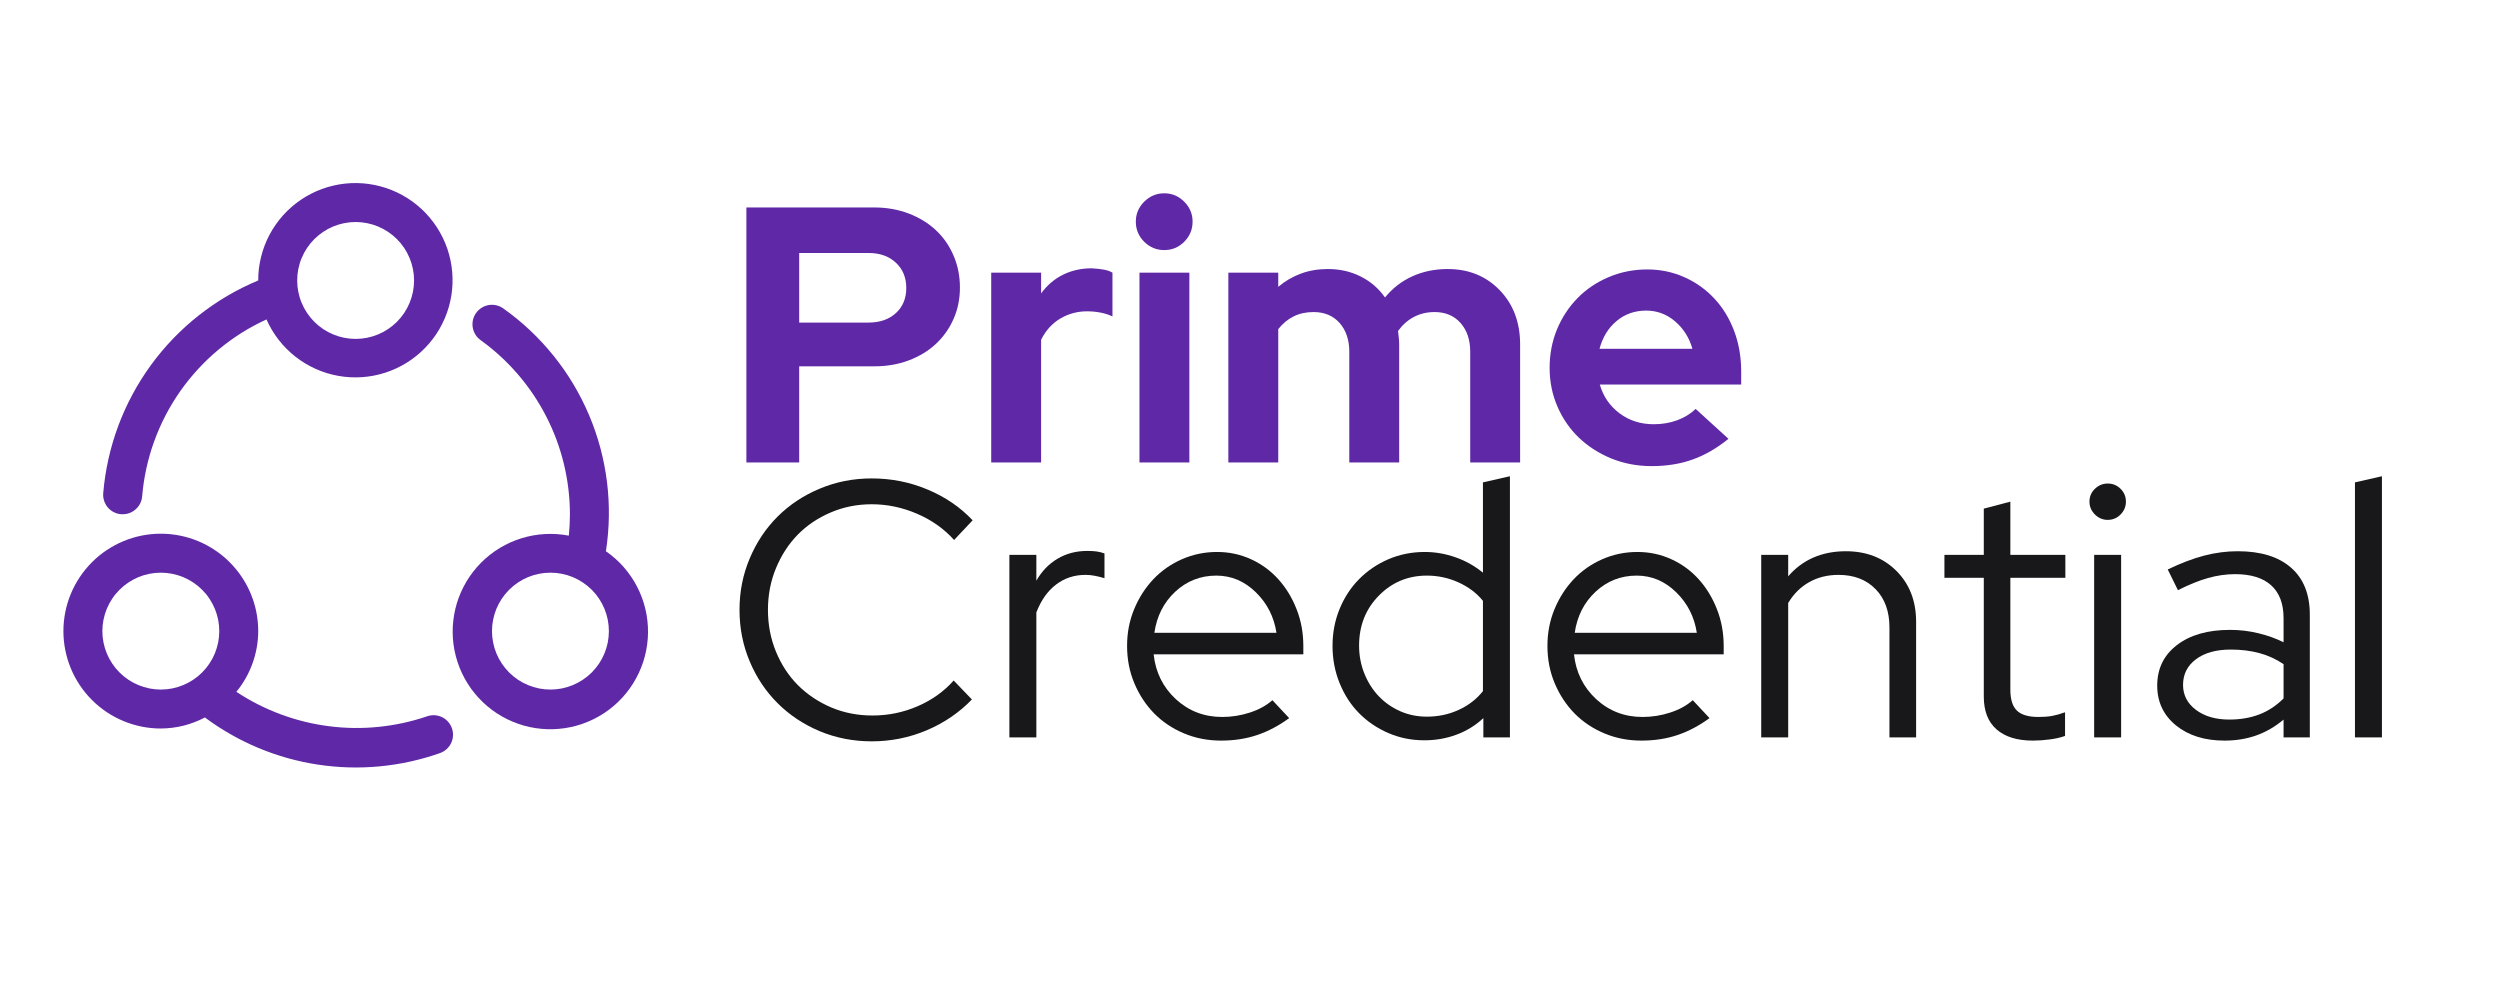
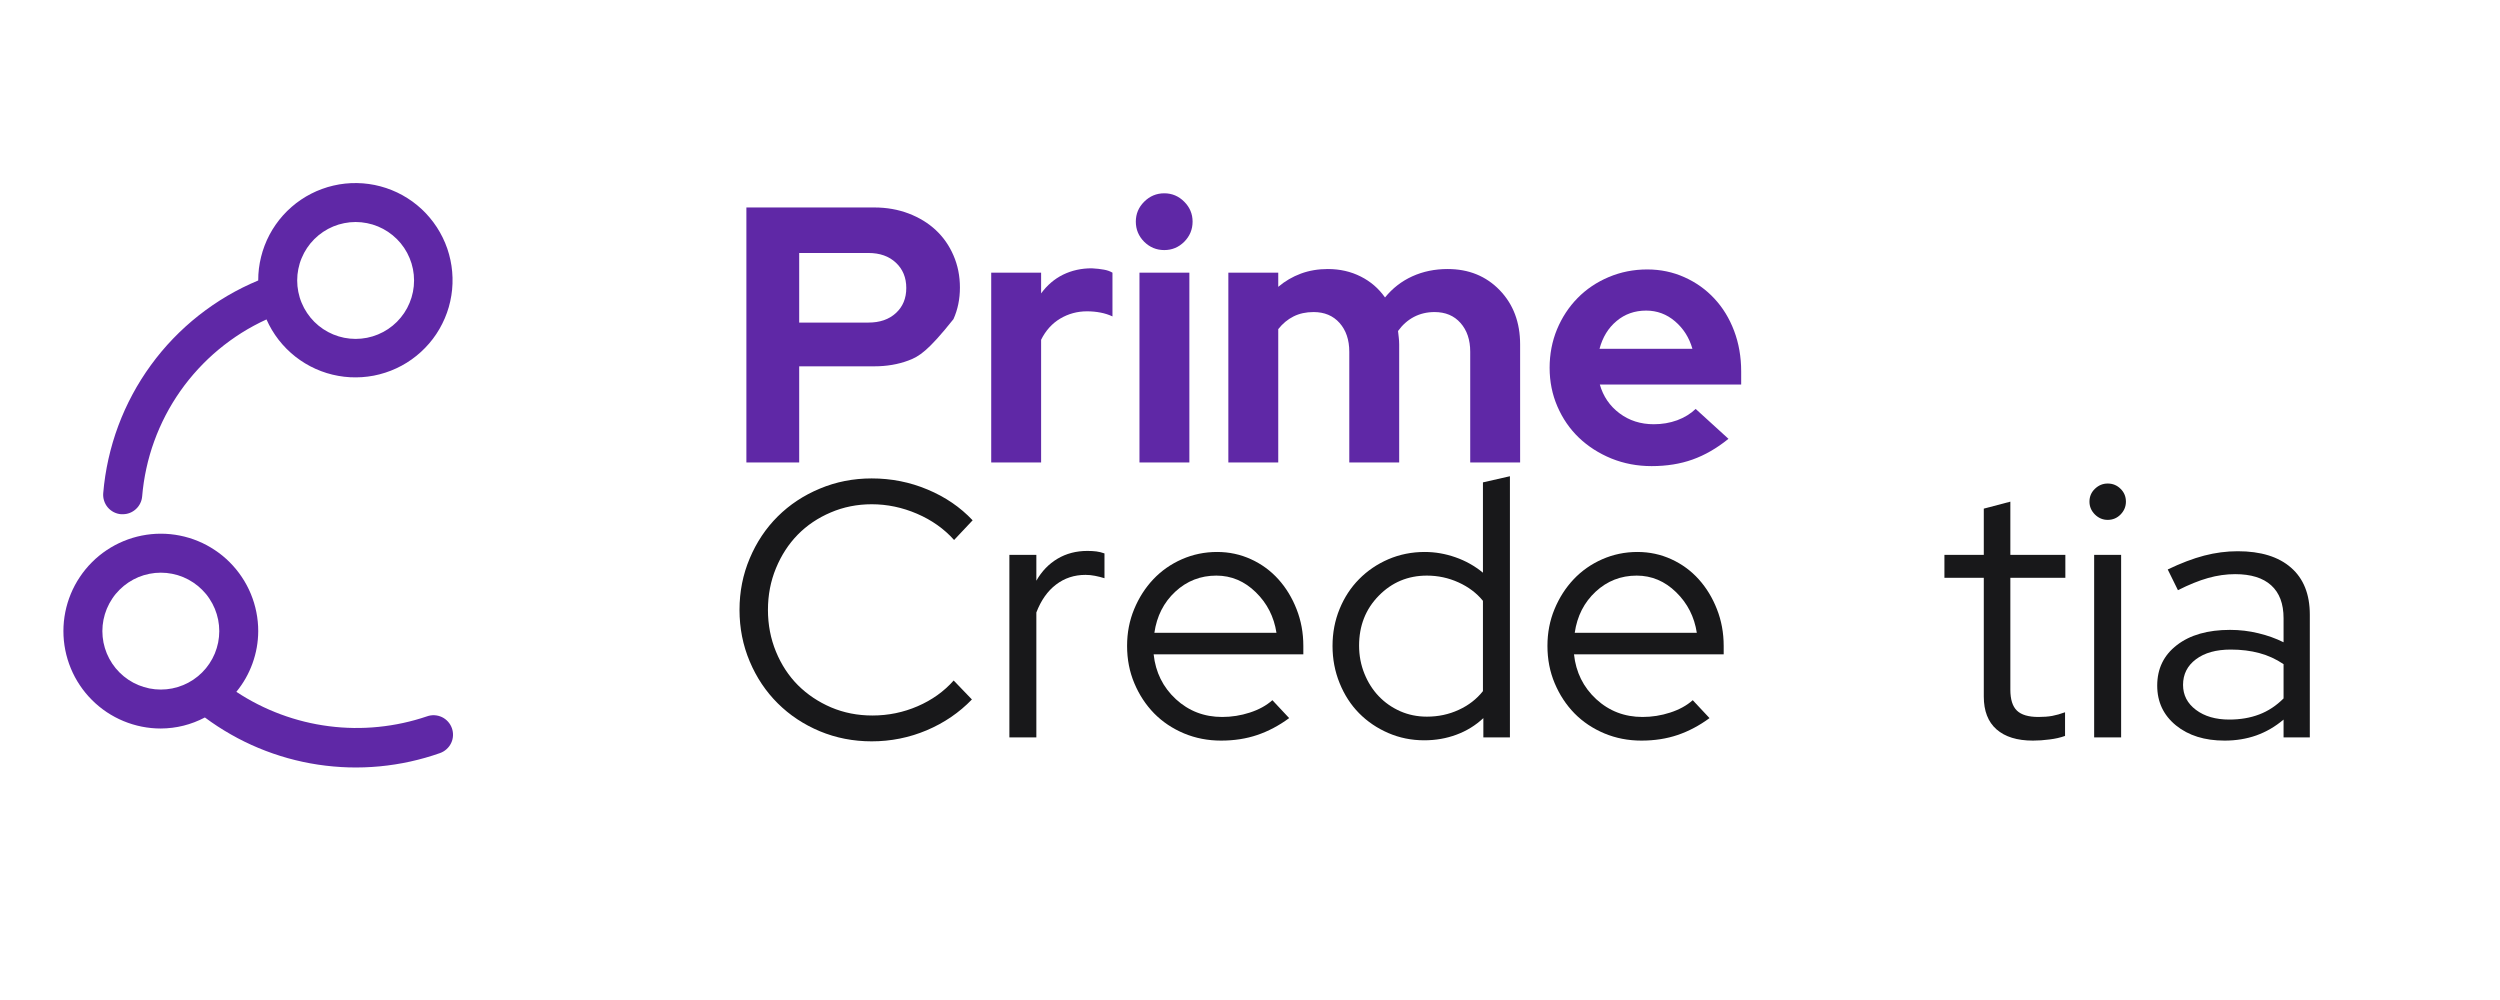
<svg xmlns="http://www.w3.org/2000/svg" width="500" zoomAndPan="magnify" viewBox="0 0 375 150" height="200" preserveAspectRatio="xMidYMid meet" version="1.0">
  <defs>
    <g />
    <clipPath id="ac352f018e">
      <path d="M 9.074 80 L 68 80 L 68 116 L 9.074 116 Z M 9.074 80 " clip-rule="nonzero" />
    </clipPath>
  </defs>
  <g fill="#5f28a6" fill-opacity="1">
    <g transform="translate(108.52, 69.37)">
      <g>
-         <path d="M 3.438 0 L 3.438 -38.25 L 22.625 -38.25 C 24.477 -38.25 26.195 -37.945 27.781 -37.344 C 29.363 -36.738 30.719 -35.91 31.844 -34.859 C 32.977 -33.805 33.863 -32.539 34.5 -31.062 C 35.145 -29.582 35.469 -27.973 35.469 -26.234 C 35.469 -24.516 35.145 -22.938 34.5 -21.5 C 33.863 -20.062 32.973 -18.812 31.828 -17.75 C 30.68 -16.695 29.32 -15.879 27.75 -15.297 C 26.188 -14.711 24.477 -14.422 22.625 -14.422 L 11.359 -14.422 L 11.359 0 Z M 21.75 -31.422 L 11.359 -31.422 L 11.359 -20.984 L 21.75 -20.984 C 23.457 -20.984 24.828 -21.457 25.859 -22.406 C 26.898 -23.352 27.422 -24.609 27.422 -26.172 C 27.422 -27.734 26.898 -29 25.859 -29.969 C 24.828 -30.938 23.457 -31.422 21.75 -31.422 Z M 21.75 -31.422 " />
+         <path d="M 3.438 0 L 3.438 -38.25 L 22.625 -38.25 C 24.477 -38.25 26.195 -37.945 27.781 -37.344 C 29.363 -36.738 30.719 -35.91 31.844 -34.859 C 32.977 -33.805 33.863 -32.539 34.5 -31.062 C 35.145 -29.582 35.469 -27.973 35.469 -26.234 C 35.469 -24.516 35.145 -22.938 34.5 -21.5 C 30.68 -16.695 29.32 -15.879 27.75 -15.297 C 26.188 -14.711 24.477 -14.422 22.625 -14.422 L 11.359 -14.422 L 11.359 0 Z M 21.75 -31.422 L 11.359 -31.422 L 11.359 -20.984 L 21.75 -20.984 C 23.457 -20.984 24.828 -21.457 25.859 -22.406 C 26.898 -23.352 27.422 -24.609 27.422 -26.172 C 27.422 -27.734 26.898 -29 25.859 -29.969 C 24.828 -30.938 23.457 -31.422 21.75 -31.422 Z M 21.75 -31.422 " />
      </g>
    </g>
  </g>
  <g fill="#5f28a6" fill-opacity="1">
    <g transform="translate(145.729, 69.37)">
      <g>
        <path d="M 2.953 0 L 2.953 -28.469 L 10.438 -28.469 L 10.438 -25.359 C 11.344 -26.598 12.441 -27.535 13.734 -28.172 C 15.035 -28.805 16.469 -29.125 18.031 -29.125 C 18.758 -29.082 19.367 -29.016 19.859 -28.922 C 20.348 -28.836 20.773 -28.688 21.141 -28.469 L 21.141 -21.906 C 20.598 -22.164 20 -22.359 19.344 -22.484 C 18.688 -22.609 18.016 -22.672 17.328 -22.672 C 15.867 -22.672 14.523 -22.305 13.297 -21.578 C 12.078 -20.848 11.125 -19.789 10.438 -18.406 L 10.438 0 Z M 2.953 0 " />
      </g>
    </g>
  </g>
  <g fill="#5f28a6" fill-opacity="1">
    <g transform="translate(167.967, 69.37)">
      <g>
        <path d="M 6.672 -31.859 C 5.504 -31.859 4.5 -32.273 3.656 -33.109 C 2.82 -33.953 2.406 -34.957 2.406 -36.125 C 2.406 -37.281 2.82 -38.273 3.656 -39.109 C 4.5 -39.953 5.504 -40.375 6.672 -40.375 C 7.836 -40.375 8.836 -39.953 9.672 -39.109 C 10.504 -38.273 10.922 -37.281 10.922 -36.125 C 10.922 -34.957 10.504 -33.953 9.672 -33.109 C 8.836 -32.273 7.836 -31.859 6.672 -31.859 Z M 10.438 -28.469 L 10.438 0 L 2.953 0 L 2.953 -28.469 Z M 10.438 -28.469 " />
      </g>
    </g>
  </g>
  <g fill="#5f28a6" fill-opacity="1">
    <g transform="translate(181.299, 69.37)">
      <g>
        <path d="M 2.953 0 L 2.953 -28.469 L 10.438 -28.469 L 10.438 -26.344 C 11.457 -27.207 12.586 -27.867 13.828 -28.328 C 15.066 -28.785 16.414 -29.016 17.875 -29.016 C 19.688 -29.016 21.332 -28.641 22.812 -27.891 C 24.289 -27.148 25.504 -26.102 26.453 -24.75 C 27.578 -26.133 28.941 -27.191 30.547 -27.922 C 32.148 -28.648 33.914 -29.016 35.844 -29.016 C 39.008 -29.016 41.613 -27.957 43.656 -25.844 C 45.695 -23.727 46.719 -21.016 46.719 -17.703 L 46.719 0 L 39.234 0 L 39.234 -16.609 C 39.234 -18.391 38.75 -19.828 37.781 -20.922 C 36.82 -22.016 35.52 -22.562 33.875 -22.562 C 32.75 -22.562 31.719 -22.316 30.781 -21.828 C 29.852 -21.336 29.062 -20.633 28.406 -19.719 C 28.445 -19.395 28.484 -19.066 28.516 -18.734 C 28.555 -18.41 28.578 -18.066 28.578 -17.703 L 28.578 0 L 21.094 0 L 21.094 -16.609 C 21.094 -18.391 20.609 -19.828 19.641 -20.922 C 18.672 -22.016 17.367 -22.562 15.734 -22.562 C 14.609 -22.562 13.609 -22.344 12.734 -21.906 C 11.859 -21.469 11.094 -20.832 10.438 -20 L 10.438 0 Z M 2.953 0 " />
      </g>
    </g>
  </g>
  <g fill="#5f28a6" fill-opacity="1">
    <g transform="translate(230.802, 69.37)">
      <g>
        <path d="M 28.469 -3.547 C 26.719 -2.129 24.922 -1.094 23.078 -0.438 C 21.242 0.219 19.195 0.547 16.938 0.547 C 14.789 0.547 12.781 0.164 10.906 -0.594 C 9.031 -1.363 7.406 -2.406 6.031 -3.719 C 4.664 -5.031 3.594 -6.586 2.812 -8.391 C 2.031 -10.191 1.641 -12.129 1.641 -14.203 C 1.641 -16.242 2.008 -18.164 2.75 -19.969 C 3.5 -21.77 4.531 -23.336 5.844 -24.672 C 7.156 -26.004 8.711 -27.051 10.516 -27.812 C 12.316 -28.57 14.238 -28.953 16.281 -28.953 C 18.281 -28.953 20.145 -28.562 21.875 -27.781 C 23.613 -27 25.109 -25.93 26.359 -24.578 C 27.617 -23.234 28.602 -21.625 29.312 -19.75 C 30.02 -17.875 30.375 -15.844 30.375 -13.656 L 30.375 -11.688 L 9.172 -11.688 C 9.68 -9.906 10.664 -8.469 12.125 -7.375 C 13.582 -6.281 15.297 -5.734 17.266 -5.734 C 18.504 -5.734 19.672 -5.93 20.766 -6.328 C 21.859 -6.734 22.785 -7.301 23.547 -8.031 Z M 16.125 -22.781 C 14.406 -22.781 12.926 -22.258 11.688 -21.219 C 10.445 -20.188 9.594 -18.797 9.125 -17.047 L 23.062 -17.047 C 22.582 -18.723 21.711 -20.098 20.453 -21.172 C 19.203 -22.242 17.758 -22.781 16.125 -22.781 Z M 16.125 -22.781 " />
      </g>
    </g>
  </g>
  <g fill="#18181a" fill-opacity="1">
    <g transform="translate(108.52, 110.607)">
      <g>
        <path d="M 22.344 -3.281 C 24.719 -3.281 26.977 -3.742 29.125 -4.672 C 31.27 -5.598 33.07 -6.883 34.531 -8.531 L 37.266 -5.688 C 35.367 -3.719 33.109 -2.176 30.484 -1.062 C 27.867 0.039 25.117 0.594 22.234 0.594 C 19.473 0.594 16.879 0.086 14.453 -0.922 C 12.023 -1.941 9.922 -3.336 8.141 -5.109 C 6.359 -6.879 4.957 -8.973 3.938 -11.391 C 2.914 -13.816 2.406 -16.395 2.406 -19.125 C 2.406 -21.852 2.914 -24.426 3.938 -26.844 C 4.957 -29.27 6.359 -31.367 8.141 -33.141 C 9.922 -34.91 12.023 -36.301 14.453 -37.312 C 16.879 -38.332 19.473 -38.844 22.234 -38.844 C 25.191 -38.844 27.988 -38.285 30.625 -37.172 C 33.27 -36.066 35.52 -34.531 37.375 -32.562 L 34.594 -29.609 C 33.094 -31.285 31.238 -32.598 29.031 -33.547 C 26.832 -34.492 24.566 -34.969 22.234 -34.969 C 20.047 -34.969 17.992 -34.555 16.078 -33.734 C 14.172 -32.922 12.523 -31.812 11.141 -30.406 C 9.766 -29 8.676 -27.32 7.875 -25.375 C 7.07 -23.426 6.672 -21.344 6.672 -19.125 C 6.672 -16.906 7.07 -14.816 7.875 -12.859 C 8.676 -10.91 9.773 -9.234 11.172 -7.828 C 12.578 -6.43 14.234 -5.32 16.141 -4.5 C 18.055 -3.688 20.125 -3.281 22.344 -3.281 Z M 22.344 -3.281 " />
      </g>
    </g>
  </g>
  <g fill="#18181a" fill-opacity="1">
    <g transform="translate(147.969, 110.607)">
      <g>
        <path d="M 3.438 0 L 3.438 -27.375 L 7.484 -27.375 L 7.484 -23.5 C 8.285 -24.914 9.344 -26.016 10.656 -26.797 C 11.969 -27.578 13.461 -27.969 15.141 -27.969 C 15.648 -27.969 16.102 -27.941 16.5 -27.891 C 16.906 -27.836 17.305 -27.738 17.703 -27.594 L 17.703 -23.875 C 17.234 -24.02 16.758 -24.141 16.281 -24.234 C 15.812 -24.328 15.336 -24.375 14.859 -24.375 C 13.18 -24.375 11.707 -23.891 10.438 -22.922 C 9.164 -21.953 8.18 -20.555 7.484 -18.734 L 7.484 0 Z M 3.438 0 " />
      </g>
    </g>
  </g>
  <g fill="#18181a" fill-opacity="1">
    <g transform="translate(166.875, 110.607)">
      <g>
        <path d="M 26.5 -2.891 C 24.969 -1.766 23.375 -0.922 21.719 -0.359 C 20.062 0.203 18.25 0.484 16.281 0.484 C 14.312 0.484 12.461 0.125 10.734 -0.594 C 9.004 -1.32 7.508 -2.32 6.25 -3.594 C 5 -4.875 4.008 -6.379 3.281 -8.109 C 2.551 -9.836 2.188 -11.707 2.188 -13.719 C 2.188 -15.688 2.539 -17.523 3.25 -19.234 C 3.957 -20.941 4.91 -22.43 6.109 -23.703 C 7.316 -24.984 8.75 -25.988 10.406 -26.719 C 12.062 -27.445 13.82 -27.812 15.688 -27.812 C 17.5 -27.812 19.195 -27.445 20.781 -26.719 C 22.375 -25.988 23.742 -24.984 24.891 -23.703 C 26.035 -22.43 26.941 -20.941 27.609 -19.234 C 28.285 -17.523 28.625 -15.688 28.625 -13.719 L 28.625 -12.453 L 6.172 -12.453 C 6.461 -9.766 7.57 -7.523 9.5 -5.734 C 11.438 -3.953 13.754 -3.062 16.453 -3.062 C 17.867 -3.062 19.25 -3.281 20.594 -3.719 C 21.945 -4.156 23.078 -4.773 23.984 -5.578 Z M 15.578 -24.266 C 13.203 -24.266 11.148 -23.461 9.422 -21.859 C 7.691 -20.254 6.645 -18.195 6.281 -15.688 L 24.594 -15.688 C 24.227 -18.082 23.195 -20.109 21.5 -21.766 C 19.801 -23.43 17.828 -24.266 15.578 -24.266 Z M 15.578 -24.266 " />
      </g>
    </g>
  </g>
  <g fill="#18181a" fill-opacity="1">
    <g transform="translate(197.691, 110.607)">
      <g>
        <path d="M 24.812 0 L 24.812 -2.891 C 23.645 -1.797 22.301 -0.969 20.781 -0.406 C 19.27 0.156 17.66 0.438 15.953 0.438 C 14.023 0.438 12.223 0.07 10.547 -0.656 C 8.867 -1.383 7.41 -2.375 6.172 -3.625 C 4.93 -4.883 3.957 -6.391 3.25 -8.141 C 2.539 -9.891 2.188 -11.75 2.188 -13.719 C 2.188 -15.688 2.539 -17.535 3.25 -19.266 C 3.957 -20.992 4.93 -22.484 6.172 -23.734 C 7.41 -24.992 8.875 -25.988 10.562 -26.719 C 12.258 -27.445 14.078 -27.812 16.016 -27.812 C 17.578 -27.812 19.113 -27.547 20.625 -27.016 C 22.133 -26.492 23.508 -25.723 24.75 -24.703 L 24.75 -38.25 L 28.797 -39.172 L 28.797 0 Z M 6.172 -13.766 C 6.172 -12.273 6.438 -10.875 6.969 -9.562 C 7.5 -8.25 8.219 -7.117 9.125 -6.172 C 10.031 -5.223 11.102 -4.473 12.344 -3.922 C 13.582 -3.379 14.914 -3.109 16.344 -3.109 C 18.051 -3.109 19.641 -3.445 21.109 -4.125 C 22.586 -4.801 23.801 -5.738 24.75 -6.938 L 24.75 -20.484 C 23.801 -21.648 22.578 -22.57 21.078 -23.25 C 19.586 -23.926 18.008 -24.266 16.344 -24.266 C 13.5 -24.266 11.094 -23.258 9.125 -21.25 C 7.156 -19.25 6.172 -16.754 6.172 -13.766 Z M 6.172 -13.766 " />
      </g>
    </g>
  </g>
  <g fill="#18181a" fill-opacity="1">
    <g transform="translate(229.928, 110.607)">
      <g>
        <path d="M 26.5 -2.891 C 24.969 -1.766 23.375 -0.922 21.719 -0.359 C 20.062 0.203 18.25 0.484 16.281 0.484 C 14.312 0.484 12.461 0.125 10.734 -0.594 C 9.004 -1.32 7.508 -2.32 6.25 -3.594 C 5 -4.875 4.008 -6.379 3.281 -8.109 C 2.551 -9.836 2.188 -11.707 2.188 -13.719 C 2.188 -15.688 2.539 -17.523 3.25 -19.234 C 3.957 -20.941 4.91 -22.43 6.109 -23.703 C 7.316 -24.984 8.75 -25.988 10.406 -26.719 C 12.062 -27.445 13.82 -27.812 15.688 -27.812 C 17.5 -27.812 19.195 -27.445 20.781 -26.719 C 22.375 -25.988 23.742 -24.984 24.891 -23.703 C 26.035 -22.43 26.941 -20.941 27.609 -19.234 C 28.285 -17.523 28.625 -15.688 28.625 -13.719 L 28.625 -12.453 L 6.172 -12.453 C 6.461 -9.766 7.57 -7.523 9.5 -5.734 C 11.438 -3.953 13.754 -3.062 16.453 -3.062 C 17.867 -3.062 19.25 -3.281 20.594 -3.719 C 21.945 -4.156 23.078 -4.773 23.984 -5.578 Z M 15.578 -24.266 C 13.203 -24.266 11.148 -23.461 9.422 -21.859 C 7.691 -20.254 6.645 -18.195 6.281 -15.688 L 24.594 -15.688 C 24.227 -18.082 23.195 -20.109 21.5 -21.766 C 19.801 -23.43 17.828 -24.266 15.578 -24.266 Z M 15.578 -24.266 " />
      </g>
    </g>
  </g>
  <g fill="#18181a" fill-opacity="1">
    <g transform="translate(260.745, 110.607)">
      <g>
-         <path d="M 3.438 0 L 3.438 -27.375 L 7.484 -27.375 L 7.484 -24.156 C 8.547 -25.395 9.801 -26.332 11.25 -26.969 C 12.707 -27.602 14.332 -27.922 16.125 -27.922 C 19.219 -27.922 21.75 -26.938 23.719 -24.969 C 25.688 -23 26.672 -20.453 26.672 -17.328 L 26.672 0 L 22.672 0 L 22.672 -16.5 C 22.672 -18.906 21.977 -20.816 20.594 -22.234 C 19.207 -23.66 17.352 -24.375 15.031 -24.375 C 13.383 -24.375 11.914 -24.008 10.625 -23.281 C 9.332 -22.551 8.285 -21.508 7.484 -20.156 L 7.484 0 Z M 3.438 0 " />
-       </g>
+         </g>
    </g>
  </g>
  <g fill="#18181a" fill-opacity="1">
    <g transform="translate(290.741, 110.607)">
      <g>
        <path d="M 6.828 -6.125 L 6.828 -23.938 L 0.922 -23.938 L 0.922 -27.375 L 6.828 -27.375 L 6.828 -34.312 L 10.812 -35.359 L 10.812 -27.375 L 19.062 -27.375 L 19.062 -23.938 L 10.812 -23.938 L 10.812 -7.156 C 10.812 -5.695 11.141 -4.648 11.797 -4.016 C 12.453 -3.379 13.531 -3.062 15.031 -3.062 C 15.789 -3.062 16.473 -3.113 17.078 -3.219 C 17.68 -3.332 18.328 -3.516 19.016 -3.766 L 19.016 -0.219 C 18.328 0.031 17.551 0.207 16.688 0.312 C 15.832 0.426 15.004 0.484 14.203 0.484 C 11.836 0.484 10.016 -0.078 8.734 -1.203 C 7.461 -2.328 6.828 -3.969 6.828 -6.125 Z M 6.828 -6.125 " />
      </g>
    </g>
  </g>
  <g fill="#18181a" fill-opacity="1">
    <g transform="translate(310.685, 110.607)">
      <g>
        <path d="M 5.469 -32.625 C 4.738 -32.625 4.098 -32.895 3.547 -33.438 C 3.004 -33.988 2.734 -34.629 2.734 -35.359 C 2.734 -36.117 3.004 -36.758 3.547 -37.281 C 4.098 -37.812 4.738 -38.078 5.469 -38.078 C 6.227 -38.078 6.875 -37.812 7.406 -37.281 C 7.938 -36.758 8.203 -36.117 8.203 -35.359 C 8.203 -34.629 7.938 -33.988 7.406 -33.438 C 6.875 -32.895 6.227 -32.625 5.469 -32.625 Z M 7.484 -27.375 L 7.484 0 L 3.438 0 L 3.438 -27.375 Z M 7.484 -27.375 " />
      </g>
    </g>
  </g>
  <g fill="#18181a" fill-opacity="1">
    <g transform="translate(321.613, 110.607)">
      <g>
        <path d="M 12.078 0.484 C 9.086 0.484 6.656 -0.273 4.781 -1.797 C 2.906 -3.328 1.969 -5.316 1.969 -7.766 C 1.969 -10.305 2.953 -12.332 4.922 -13.844 C 6.891 -15.363 9.547 -16.125 12.891 -16.125 C 14.348 -16.125 15.758 -15.957 17.125 -15.625 C 18.488 -15.301 19.754 -14.848 20.922 -14.266 L 20.922 -17.875 C 20.922 -20.051 20.301 -21.695 19.062 -22.812 C 17.832 -23.926 16.031 -24.484 13.656 -24.484 C 12.312 -24.484 10.957 -24.289 9.594 -23.906 C 8.227 -23.52 6.723 -22.91 5.078 -22.078 L 3.547 -25.188 C 5.516 -26.133 7.336 -26.828 9.016 -27.266 C 10.691 -27.703 12.367 -27.922 14.047 -27.922 C 17.504 -27.922 20.172 -27.098 22.047 -25.453 C 23.922 -23.816 24.859 -21.469 24.859 -18.406 L 24.859 0 L 20.922 0 L 20.922 -2.672 C 19.68 -1.617 18.32 -0.828 16.844 -0.297 C 15.375 0.223 13.785 0.484 12.078 0.484 Z M 5.844 -7.875 C 5.844 -6.344 6.488 -5.094 7.781 -4.125 C 9.07 -3.156 10.738 -2.672 12.781 -2.672 C 14.426 -2.672 15.922 -2.926 17.266 -3.438 C 18.609 -3.945 19.828 -4.75 20.922 -5.844 L 20.922 -10.984 C 19.797 -11.742 18.586 -12.297 17.297 -12.641 C 16.004 -12.992 14.57 -13.172 13 -13.172 C 10.812 -13.172 9.07 -12.688 7.781 -11.719 C 6.488 -10.75 5.844 -9.469 5.844 -7.875 Z M 5.844 -7.875 " />
      </g>
    </g>
  </g>
  <g fill="#18181a" fill-opacity="1">
    <g transform="translate(349.806, 110.607)">
      <g>
-         <path d="M 7.484 -39.172 L 7.484 0 L 3.438 0 L 3.438 -38.25 Z M 7.484 -39.172 " />
-       </g>
+         </g>
    </g>
  </g>
  <path fill="#5f28a6" d="M 18.16 77.133 C 18.238 77.133 18.324 77.133 18.402 77.133 C 18.77 77.137 19.125 77.07 19.469 76.938 C 19.809 76.805 20.117 76.613 20.387 76.363 C 20.656 76.117 20.875 75.828 21.035 75.496 C 21.199 75.168 21.293 74.816 21.324 74.453 C 21.441 73.039 21.652 71.637 21.957 70.254 C 22.258 68.867 22.652 67.508 23.137 66.172 C 23.621 64.84 24.191 63.543 24.844 62.285 C 25.5 61.027 26.238 59.816 27.051 58.656 C 27.867 57.496 28.758 56.395 29.719 55.352 C 30.68 54.309 31.707 53.332 32.797 52.426 C 33.887 51.52 35.035 50.688 36.234 49.93 C 37.438 49.176 38.684 48.504 39.973 47.914 C 40.211 48.457 40.484 48.984 40.789 49.496 C 41.094 50.008 41.43 50.496 41.793 50.969 C 42.16 51.438 42.551 51.883 42.969 52.305 C 43.391 52.727 43.832 53.121 44.301 53.492 C 44.77 53.859 45.258 54.195 45.766 54.504 C 46.273 54.812 46.801 55.086 47.344 55.332 C 47.887 55.574 48.441 55.785 49.012 55.961 C 49.578 56.137 50.156 56.273 50.742 56.379 C 51.328 56.484 51.918 56.555 52.512 56.586 C 53.105 56.617 53.699 56.613 54.293 56.574 C 54.887 56.535 55.473 56.457 56.059 56.348 C 56.645 56.234 57.219 56.086 57.785 55.902 C 58.352 55.723 58.902 55.504 59.441 55.254 C 59.984 55.004 60.504 54.723 61.012 54.406 C 61.516 54.094 62 53.75 62.461 53.375 C 62.926 53 63.363 52.602 63.777 52.172 C 64.191 51.746 64.578 51.297 64.938 50.82 C 65.297 50.348 65.625 49.852 65.922 49.336 C 66.219 48.82 66.484 48.289 66.719 47.742 C 66.953 47.195 67.152 46.637 67.316 46.066 C 67.48 45.492 67.609 44.914 67.703 44.324 C 67.797 43.738 67.855 43.148 67.875 42.551 C 67.895 41.957 67.883 41.363 67.828 40.773 C 67.777 40.18 67.691 39.59 67.566 39.008 C 67.445 38.426 67.285 37.855 67.094 37.293 C 66.898 36.73 66.672 36.18 66.41 35.648 C 66.148 35.113 65.859 34.594 65.535 34.098 C 65.211 33.598 64.855 33.121 64.473 32.664 C 64.094 32.207 63.684 31.777 63.25 31.371 C 62.812 30.965 62.355 30.59 61.875 30.238 C 61.391 29.891 60.891 29.57 60.371 29.281 C 59.852 28.992 59.312 28.738 58.762 28.516 C 58.211 28.293 57.648 28.105 57.074 27.953 C 56.496 27.797 55.914 27.68 55.328 27.598 C 54.738 27.516 54.145 27.469 53.551 27.461 C 52.957 27.449 52.363 27.477 51.77 27.539 C 51.18 27.602 50.594 27.699 50.016 27.836 C 49.434 27.969 48.867 28.137 48.309 28.344 C 47.746 28.547 47.203 28.785 46.676 29.055 C 46.145 29.324 45.633 29.629 45.141 29.961 C 44.648 30.293 44.176 30.656 43.73 31.047 C 43.281 31.438 42.859 31.855 42.461 32.297 C 42.062 32.742 41.695 33.207 41.355 33.695 C 41.012 34.184 40.703 34.691 40.426 35.215 C 40.148 35.742 39.902 36.281 39.691 36.84 C 39.477 37.395 39.301 37.961 39.16 38.539 C 39.016 39.117 38.91 39.699 38.836 40.289 C 38.766 40.883 38.73 41.473 38.734 42.07 C 37.133 42.734 35.59 43.508 34.094 44.383 C 32.602 45.262 31.176 46.238 29.816 47.309 C 28.453 48.383 27.176 49.543 25.973 50.789 C 24.77 52.039 23.66 53.363 22.641 54.762 C 21.621 56.164 20.699 57.625 19.879 59.152 C 19.059 60.676 18.348 62.25 17.742 63.875 C 17.137 65.496 16.648 67.156 16.27 68.844 C 15.891 70.535 15.629 72.242 15.484 73.969 C 15.453 74.355 15.492 74.734 15.613 75.105 C 15.73 75.477 15.914 75.812 16.164 76.109 C 16.414 76.406 16.715 76.641 17.059 76.82 C 17.406 76.996 17.77 77.102 18.16 77.133 Z M 53.344 33.301 C 53.918 33.301 54.488 33.359 55.055 33.473 C 55.617 33.582 56.168 33.75 56.699 33.969 C 57.23 34.191 57.734 34.461 58.215 34.781 C 58.691 35.102 59.137 35.465 59.543 35.871 C 59.949 36.277 60.312 36.719 60.633 37.199 C 60.953 37.676 61.223 38.184 61.441 38.715 C 61.664 39.246 61.828 39.793 61.941 40.359 C 62.055 40.922 62.109 41.492 62.109 42.07 C 62.109 42.645 62.055 43.215 61.941 43.777 C 61.828 44.344 61.664 44.891 61.441 45.422 C 61.223 45.957 60.953 46.461 60.633 46.938 C 60.312 47.418 59.949 47.859 59.543 48.27 C 59.137 48.676 58.691 49.039 58.215 49.359 C 57.734 49.676 57.23 49.949 56.699 50.168 C 56.168 50.387 55.617 50.555 55.055 50.668 C 54.488 50.777 53.918 50.836 53.344 50.836 C 52.77 50.836 52.199 50.777 51.633 50.668 C 51.07 50.555 50.52 50.387 49.988 50.168 C 49.457 49.949 48.953 49.676 48.473 49.359 C 47.996 49.039 47.551 48.676 47.145 48.27 C 46.738 47.859 46.375 47.418 46.055 46.938 C 45.734 46.461 45.465 45.957 45.246 45.422 C 45.023 44.891 44.859 44.344 44.746 43.777 C 44.633 43.215 44.578 42.645 44.578 42.07 C 44.578 41.492 44.633 40.922 44.746 40.359 C 44.859 39.793 45.023 39.246 45.246 38.715 C 45.465 38.184 45.734 37.676 46.055 37.199 C 46.375 36.719 46.738 36.277 47.145 35.871 C 47.551 35.465 47.996 35.102 48.473 34.781 C 48.953 34.461 49.457 34.191 49.988 33.969 C 50.52 33.75 51.07 33.582 51.633 33.473 C 52.199 33.359 52.77 33.301 53.344 33.301 Z M 53.344 33.301 " fill-opacity="1" fill-rule="nonzero" />
  <g clip-path="url(#ac352f018e)">
    <path fill="#5f28a6" d="M 64.059 107.449 C 61.691 108.254 59.266 108.781 56.781 109.031 C 54.293 109.285 51.809 109.25 49.332 108.93 C 46.852 108.613 44.441 108.016 42.098 107.145 C 39.754 106.273 37.539 105.152 35.453 103.773 C 36.508 102.488 37.316 101.062 37.879 99.5 C 38.441 97.938 38.727 96.328 38.734 94.668 C 38.734 93.707 38.641 92.758 38.453 91.816 C 38.266 90.875 37.988 89.961 37.621 89.074 C 37.254 88.188 36.805 87.348 36.27 86.551 C 35.738 85.754 35.133 85.016 34.453 84.336 C 33.777 83.656 33.039 83.051 32.238 82.52 C 31.441 81.984 30.602 81.535 29.715 81.168 C 28.828 80.801 27.914 80.523 26.973 80.336 C 26.031 80.148 25.082 80.055 24.121 80.055 C 23.164 80.055 22.215 80.148 21.273 80.336 C 20.332 80.523 19.418 80.801 18.531 81.168 C 17.645 81.535 16.805 81.984 16.004 82.52 C 15.207 83.051 14.469 83.656 13.793 84.336 C 13.113 85.016 12.508 85.754 11.977 86.551 C 11.441 87.348 10.992 88.188 10.625 89.074 C 10.258 89.961 9.98 90.875 9.793 91.816 C 9.605 92.758 9.512 93.707 9.512 94.668 C 9.512 95.625 9.605 96.578 9.793 97.516 C 9.98 98.457 10.258 99.371 10.625 100.258 C 10.992 101.145 11.441 101.988 11.977 102.785 C 12.508 103.582 13.113 104.32 13.793 104.996 C 14.469 105.676 15.207 106.281 16.004 106.816 C 16.805 107.348 17.645 107.797 18.531 108.164 C 19.418 108.531 20.332 108.809 21.273 108.996 C 22.215 109.184 23.164 109.277 24.121 109.277 C 26.461 109.262 28.664 108.707 30.734 107.621 C 31.98 108.547 33.273 109.391 34.621 110.156 C 35.965 110.926 37.355 111.605 38.785 112.203 C 40.215 112.797 41.676 113.305 43.168 113.723 C 44.66 114.137 46.172 114.465 47.703 114.695 C 49.234 114.926 50.777 115.062 52.324 115.109 C 53.875 115.152 55.418 115.098 56.961 114.953 C 58.504 114.805 60.031 114.566 61.543 114.234 C 63.059 113.898 64.543 113.477 66.004 112.961 C 66.371 112.828 66.695 112.637 66.984 112.375 C 67.273 112.117 67.5 111.812 67.668 111.465 C 67.836 111.113 67.93 110.746 67.949 110.359 C 67.969 109.973 67.914 109.598 67.785 109.23 C 67.656 108.867 67.465 108.539 67.203 108.25 C 66.945 107.965 66.641 107.734 66.293 107.566 C 65.941 107.402 65.574 107.309 65.188 107.285 C 64.801 107.266 64.426 107.32 64.059 107.449 Z M 15.355 94.668 C 15.355 94.09 15.414 93.52 15.523 92.957 C 15.637 92.391 15.805 91.844 16.023 91.312 C 16.246 90.781 16.516 90.273 16.836 89.797 C 17.152 89.316 17.516 88.875 17.926 88.469 C 18.332 88.062 18.773 87.699 19.254 87.379 C 19.73 87.059 20.238 86.789 20.77 86.566 C 21.301 86.348 21.848 86.18 22.414 86.07 C 22.977 85.957 23.547 85.902 24.121 85.902 C 24.699 85.902 25.27 85.957 25.832 86.07 C 26.398 86.18 26.945 86.348 27.477 86.566 C 28.008 86.789 28.516 87.059 28.992 87.379 C 29.473 87.699 29.914 88.062 30.32 88.469 C 30.73 88.875 31.094 89.316 31.41 89.797 C 31.73 90.273 32 90.781 32.223 91.312 C 32.441 91.844 32.609 92.391 32.723 92.957 C 32.832 93.52 32.891 94.09 32.891 94.668 C 32.891 95.242 32.832 95.812 32.723 96.379 C 32.609 96.941 32.441 97.488 32.223 98.023 C 32 98.555 31.73 99.059 31.41 99.539 C 31.094 100.016 30.73 100.457 30.32 100.867 C 29.914 101.273 29.473 101.637 28.992 101.957 C 28.516 102.277 28.008 102.547 27.477 102.766 C 26.945 102.984 26.398 103.152 25.832 103.266 C 25.27 103.379 24.699 103.434 24.121 103.434 C 23.547 103.434 22.977 103.379 22.414 103.266 C 21.848 103.152 21.301 102.984 20.77 102.766 C 20.238 102.547 19.73 102.277 19.254 101.957 C 18.773 101.637 18.332 101.273 17.926 100.867 C 17.516 100.457 17.152 100.016 16.836 99.539 C 16.516 99.059 16.246 98.555 16.023 98.023 C 15.805 97.488 15.637 96.941 15.523 96.379 C 15.414 95.812 15.355 95.242 15.355 94.668 Z M 15.355 94.668 " fill-opacity="1" fill-rule="nonzero" />
  </g>
-   <path fill="#5f28a6" d="M 90.887 82.688 C 91.152 80.969 91.301 79.242 91.328 77.504 C 91.355 75.77 91.262 74.039 91.051 72.312 C 90.836 70.59 90.504 68.887 90.059 67.211 C 89.609 65.531 89.047 63.891 88.371 62.293 C 87.691 60.691 86.91 59.145 86.02 57.652 C 85.129 56.16 84.141 54.738 83.051 53.383 C 81.961 52.031 80.785 50.758 79.523 49.566 C 78.258 48.375 76.918 47.277 75.5 46.27 C 75.184 46.043 74.84 45.887 74.461 45.797 C 74.086 45.711 73.703 45.695 73.32 45.758 C 72.938 45.82 72.582 45.953 72.254 46.16 C 71.926 46.363 71.645 46.621 71.422 46.938 C 71.195 47.25 71.035 47.598 70.949 47.977 C 70.859 48.352 70.848 48.73 70.91 49.113 C 70.973 49.496 71.105 49.852 71.309 50.184 C 71.512 50.512 71.773 50.789 72.086 51.016 C 74.156 52.508 76.023 54.219 77.688 56.156 C 79.352 58.09 80.766 60.191 81.93 62.461 C 83.098 64.73 83.98 67.105 84.582 69.586 C 85.18 72.066 85.484 74.582 85.488 77.133 C 85.488 78.203 85.426 79.273 85.324 80.348 C 84.738 80.234 84.145 80.16 83.547 80.117 C 82.953 80.078 82.355 80.074 81.758 80.105 C 81.16 80.137 80.57 80.207 79.98 80.312 C 79.391 80.418 78.812 80.559 78.238 80.734 C 77.668 80.91 77.109 81.117 76.566 81.363 C 76.02 81.605 75.492 81.883 74.98 82.191 C 74.465 82.5 73.977 82.84 73.504 83.211 C 73.035 83.578 72.59 83.977 72.168 84.398 C 71.746 84.824 71.352 85.27 70.984 85.742 C 70.617 86.215 70.281 86.707 69.973 87.219 C 69.668 87.734 69.395 88.266 69.152 88.809 C 68.91 89.355 68.703 89.918 68.527 90.488 C 68.355 91.062 68.219 91.641 68.117 92.23 C 68.012 92.82 67.949 93.414 67.918 94.012 C 67.887 94.605 67.895 95.203 67.938 95.801 C 67.98 96.395 68.062 96.988 68.176 97.574 C 68.293 98.16 68.445 98.738 68.633 99.305 C 68.816 99.875 69.039 100.43 69.293 100.969 C 69.547 101.512 69.832 102.035 70.152 102.539 C 70.469 103.047 70.816 103.531 71.195 103.992 C 71.574 104.457 71.977 104.895 72.41 105.309 C 72.84 105.723 73.297 106.109 73.773 106.469 C 74.254 106.824 74.754 107.152 75.27 107.449 C 75.789 107.746 76.324 108.012 76.875 108.242 C 77.426 108.473 77.992 108.672 78.566 108.836 C 79.141 108.996 79.723 109.125 80.316 109.215 C 80.906 109.305 81.5 109.359 82.098 109.379 C 82.695 109.398 83.293 109.379 83.887 109.324 C 84.48 109.27 85.07 109.18 85.656 109.055 C 86.242 108.926 86.816 108.766 87.379 108.57 C 87.945 108.371 88.492 108.141 89.031 107.875 C 89.566 107.613 90.086 107.316 90.586 106.988 C 91.086 106.66 91.562 106.305 92.02 105.918 C 92.477 105.531 92.906 105.117 93.312 104.68 C 93.719 104.242 94.094 103.777 94.445 103.293 C 94.793 102.809 95.113 102.305 95.398 101.777 C 95.688 101.254 95.941 100.715 96.16 100.16 C 96.383 99.605 96.57 99.039 96.723 98.461 C 96.875 97.883 96.988 97.297 97.07 96.703 C 97.152 96.109 97.195 95.516 97.203 94.918 C 97.211 94.32 97.18 93.723 97.113 93.129 C 97.051 92.535 96.949 91.949 96.809 91.367 C 96.672 90.785 96.5 90.211 96.293 89.652 C 96.086 89.09 95.844 88.547 95.57 88.016 C 95.297 87.484 94.992 86.969 94.652 86.477 C 94.316 85.984 93.949 85.512 93.555 85.062 C 93.16 84.613 92.742 84.191 92.293 83.793 C 91.848 83.395 91.379 83.027 90.887 82.688 Z M 82.566 103.434 C 81.988 103.434 81.418 103.379 80.855 103.266 C 80.289 103.152 79.742 102.984 79.211 102.766 C 78.68 102.547 78.172 102.277 77.695 101.957 C 77.215 101.637 76.773 101.273 76.367 100.867 C 75.961 100.457 75.598 100.016 75.277 99.539 C 74.957 99.059 74.688 98.555 74.465 98.023 C 74.246 97.488 74.078 96.941 73.969 96.379 C 73.855 95.812 73.797 95.242 73.797 94.668 C 73.797 94.09 73.855 93.52 73.969 92.957 C 74.078 92.391 74.246 91.844 74.465 91.312 C 74.688 90.781 74.957 90.273 75.277 89.797 C 75.598 89.316 75.961 88.875 76.367 88.469 C 76.773 88.062 77.215 87.699 77.695 87.379 C 78.172 87.059 78.68 86.789 79.211 86.566 C 79.742 86.348 80.289 86.18 80.855 86.07 C 81.418 85.957 81.988 85.902 82.566 85.902 C 83.141 85.902 83.711 85.957 84.273 86.07 C 84.84 86.18 85.387 86.348 85.918 86.566 C 86.453 86.789 86.957 87.059 87.434 87.379 C 87.914 87.699 88.355 88.062 88.766 88.469 C 89.172 88.875 89.535 89.316 89.855 89.797 C 90.172 90.273 90.445 90.781 90.664 91.312 C 90.883 91.844 91.051 92.391 91.164 92.957 C 91.273 93.52 91.332 94.09 91.332 94.668 C 91.332 95.242 91.273 95.812 91.164 96.379 C 91.051 96.941 90.883 97.488 90.664 98.023 C 90.445 98.555 90.172 99.059 89.855 99.539 C 89.535 100.016 89.172 100.457 88.766 100.867 C 88.355 101.273 87.914 101.637 87.434 101.957 C 86.957 102.277 86.453 102.547 85.918 102.766 C 85.387 102.984 84.84 103.152 84.273 103.266 C 83.711 103.379 83.141 103.434 82.566 103.434 Z M 82.566 103.434 " fill-opacity="1" fill-rule="nonzero" />
</svg>